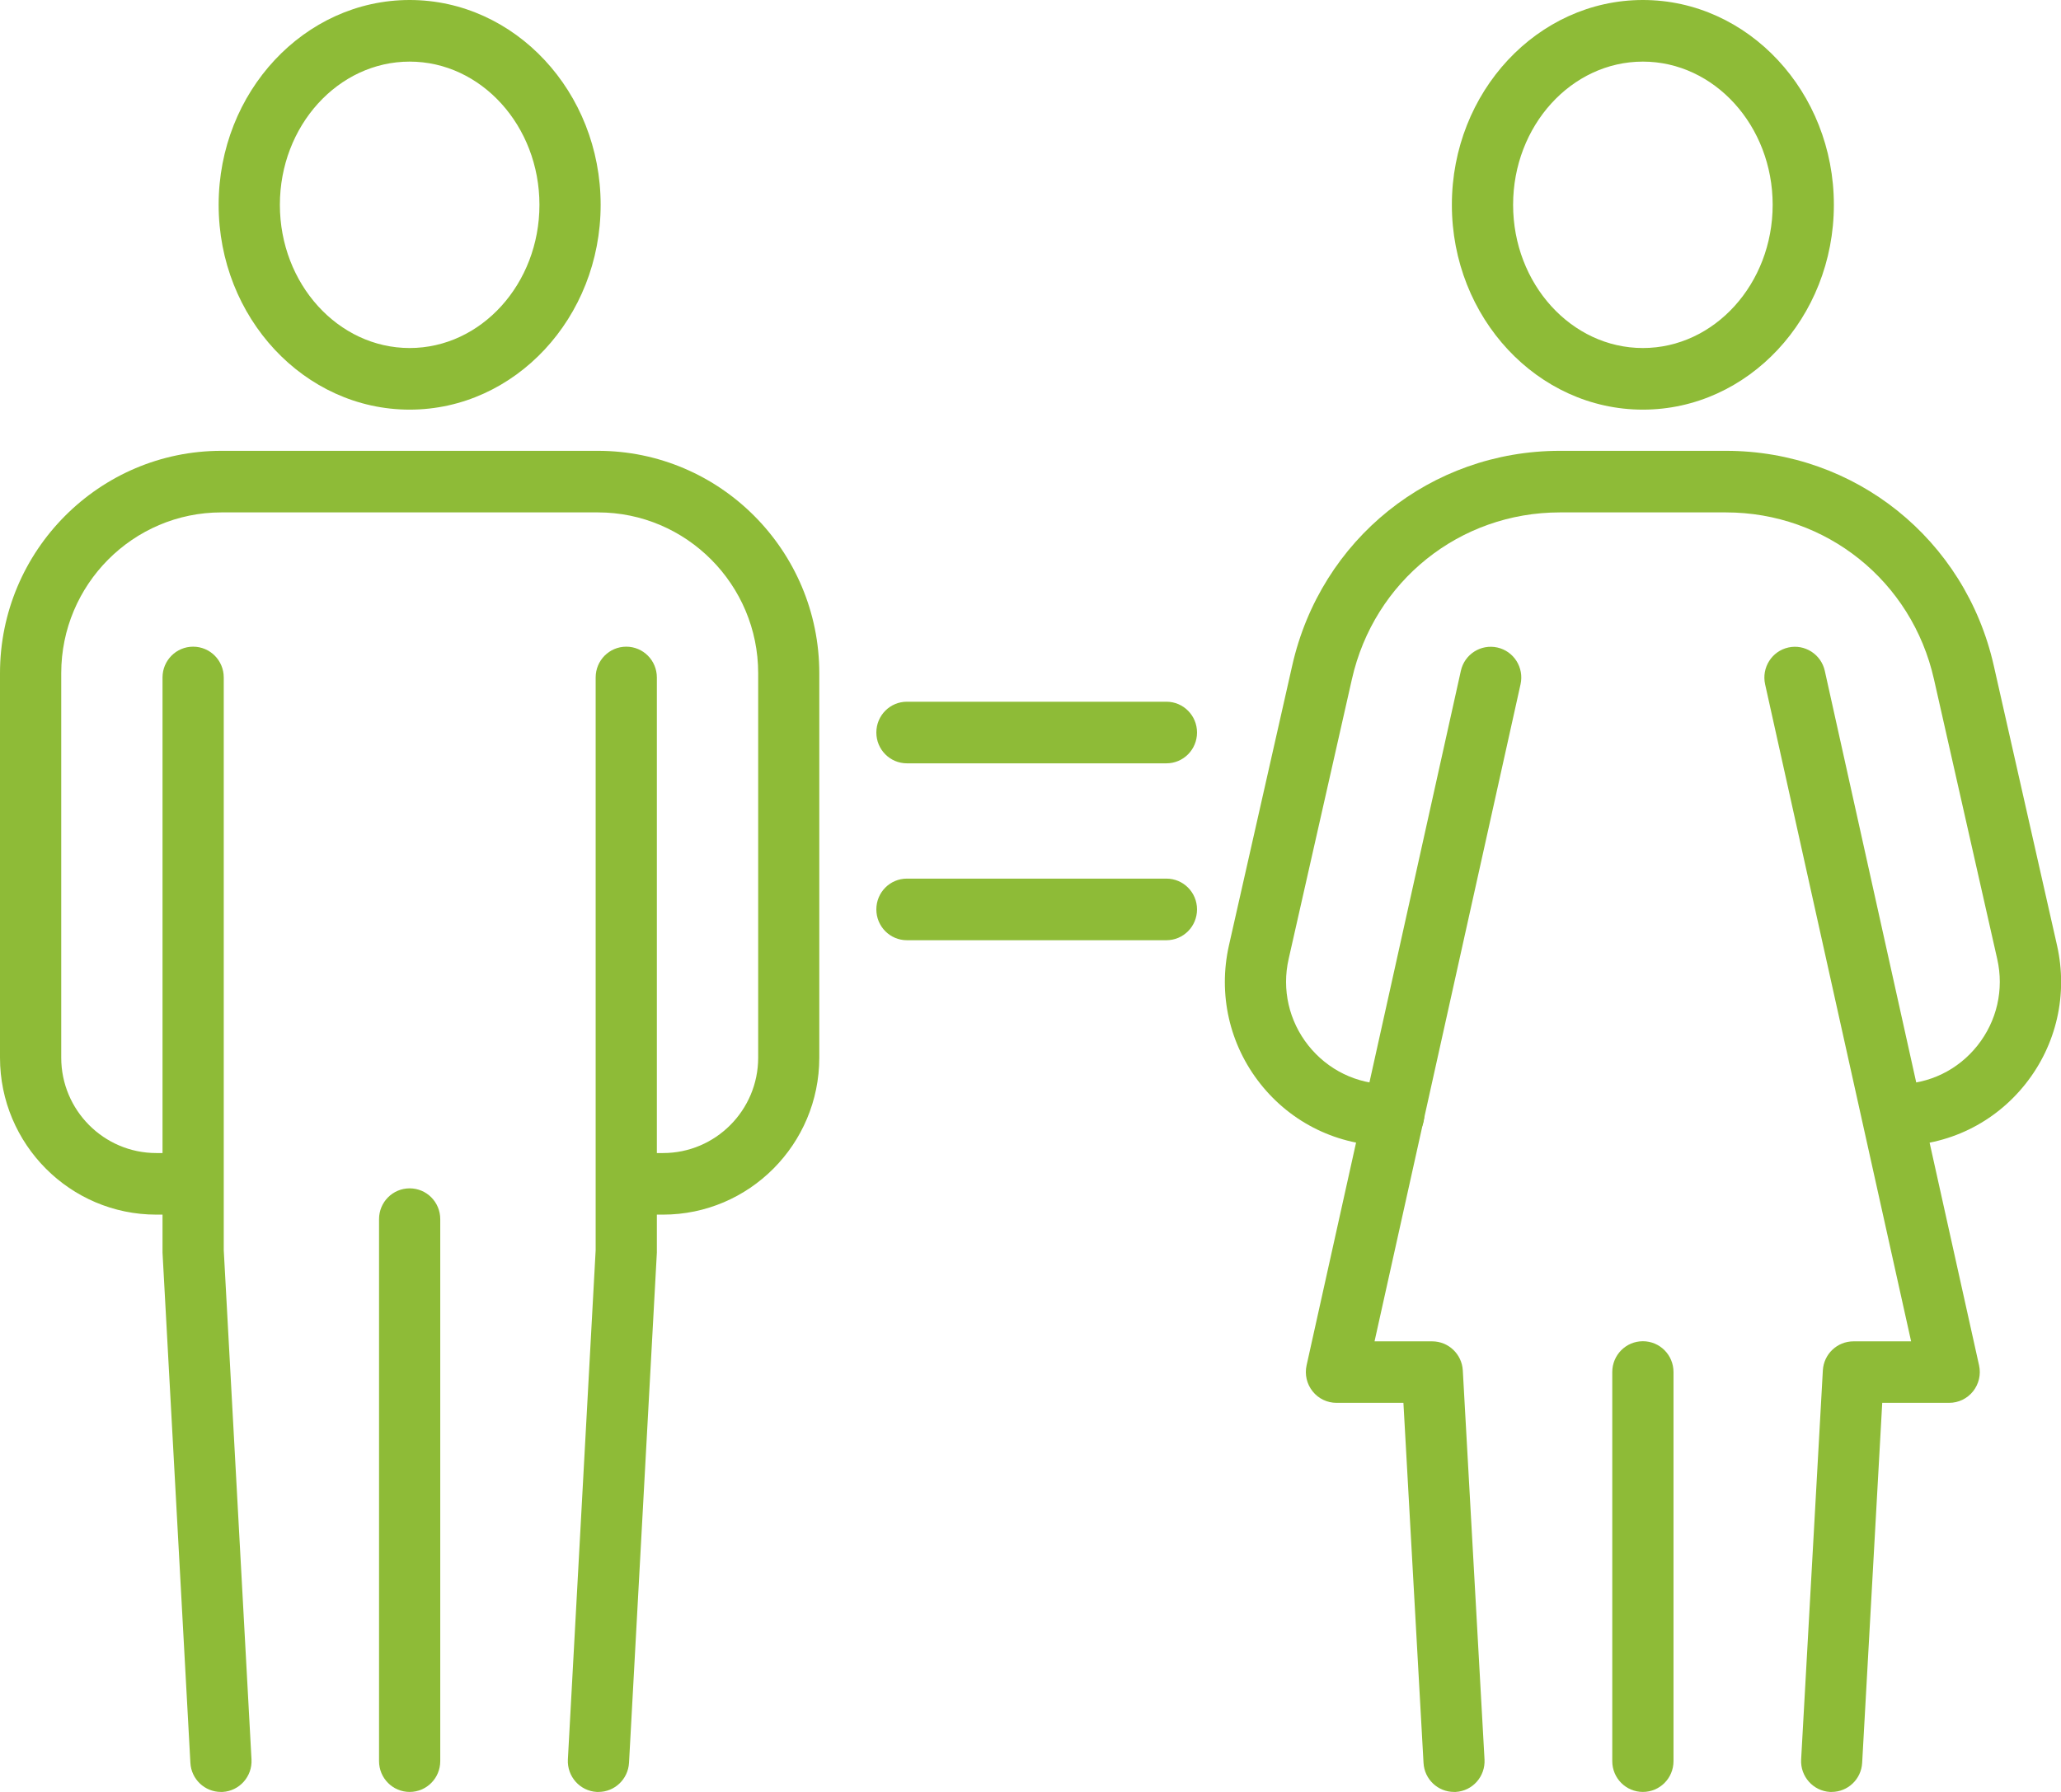
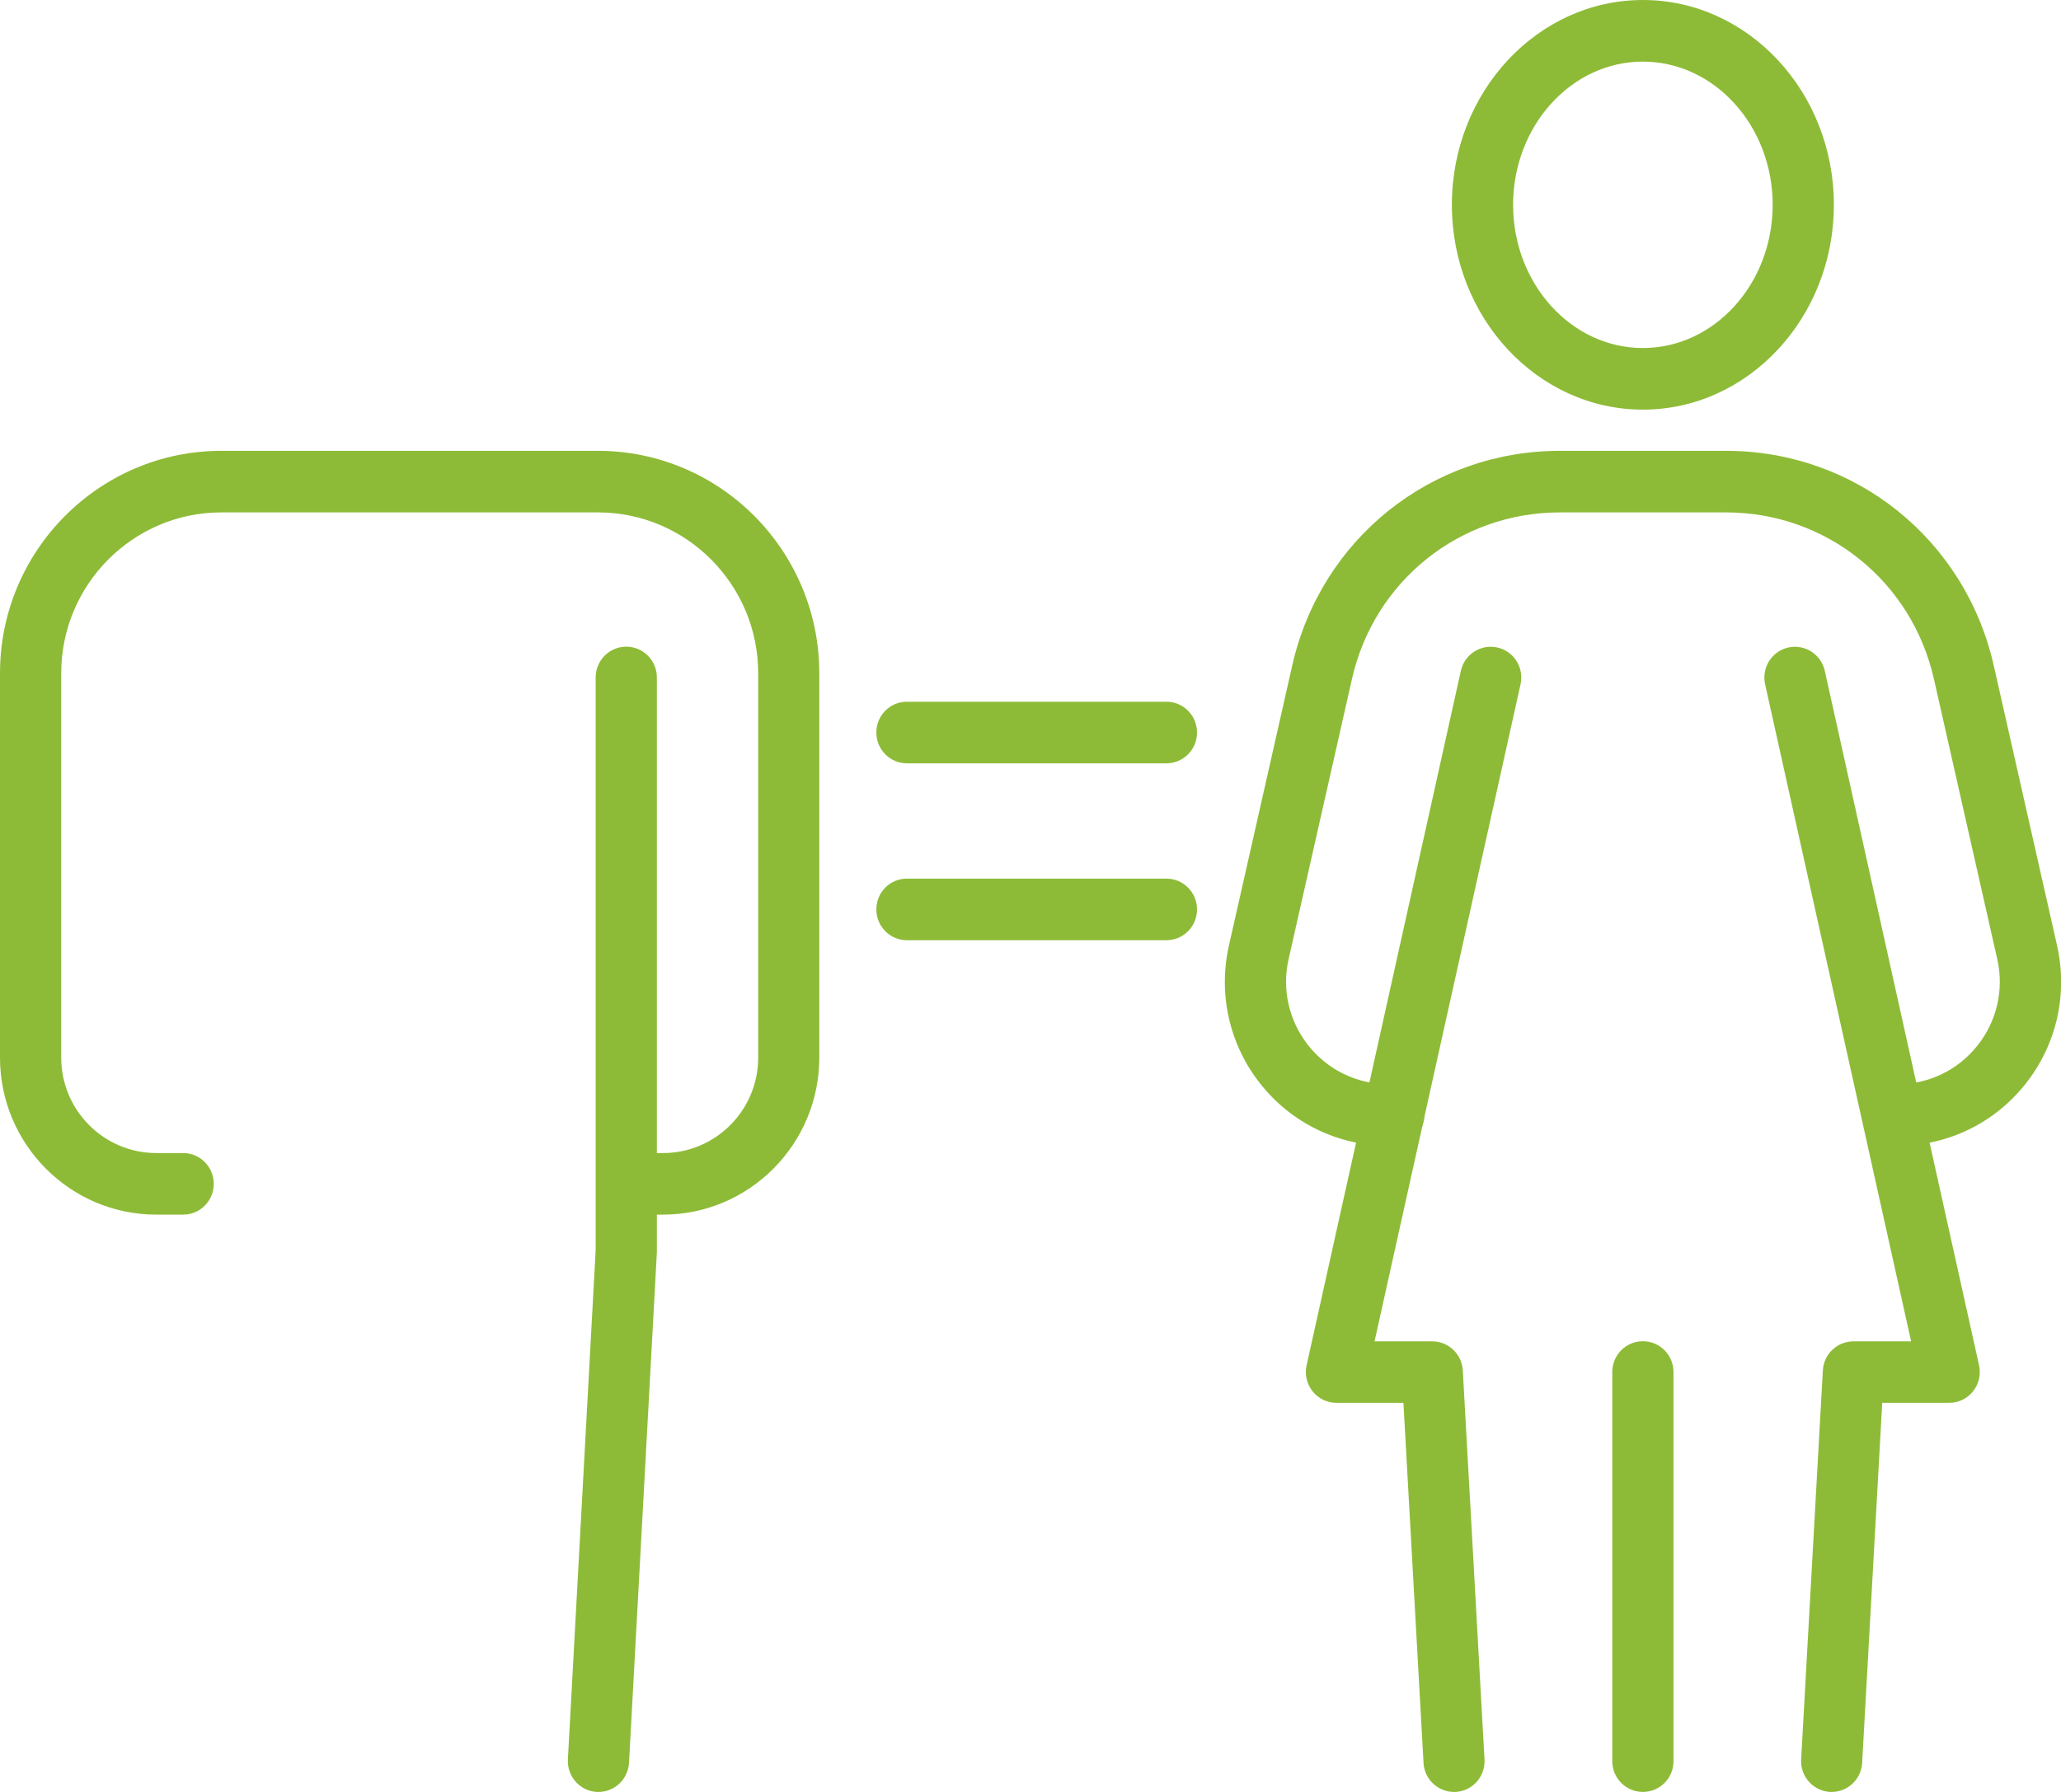
<svg xmlns="http://www.w3.org/2000/svg" width="69" height="60" viewBox="0 0 69 60" fill="none">
  <g clip-path="url(#clip0_425_1509)">
-     <path d="M13.715 13.716C10.19 13.716 7.32 10.639 7.32 6.858C7.32 3.077 10.19 0 13.715 0C17.24 0 20.109 3.077 20.109 6.858C20.109 10.639 17.24 13.716 13.715 13.716ZM13.715 2.063C11.32 2.063 9.37 4.215 9.37 6.858C9.37 9.502 11.32 11.653 13.715 11.653C16.109 11.653 18.06 9.502 18.06 6.858C18.06 4.215 16.109 2.063 13.715 2.063Z" fill="#8EBB37" />
    <path d="M22.2 40.67H21.028C20.461 40.67 20.003 40.21 20.003 39.639C20.003 39.069 20.461 38.608 21.028 38.608H22.2C23.955 38.608 25.383 37.175 25.383 35.414V22.541C25.383 19.574 22.978 17.157 20.02 17.157H7.412C4.454 17.157 2.05 19.574 2.05 22.541V35.414C2.05 37.175 3.477 38.608 5.233 38.608H6.131C6.698 38.608 7.156 39.069 7.156 39.639C7.156 40.21 6.698 40.67 6.131 40.67H5.233C2.347 40.67 0 38.312 0 35.414V22.541C0 18.436 3.324 15.095 7.412 15.095H20.017C24.106 15.095 27.429 18.436 27.429 22.541V35.414C27.429 38.312 25.082 40.67 22.196 40.67H22.2Z" fill="#8EBB37" />
-     <path d="M7.395 60C6.856 60 6.401 59.574 6.374 59.023L5.441 41.942C5.441 41.925 5.441 41.904 5.441 41.887V22.685C5.441 22.114 5.899 21.653 6.466 21.653C7.033 21.653 7.491 22.114 7.491 22.685V41.86L8.42 58.913C8.451 59.481 8.017 59.969 7.453 60C7.433 60 7.416 60 7.395 60Z" fill="#8EBB37" />
    <path d="M20.037 60C20.017 60 20 60 19.979 60C19.416 59.969 18.982 59.484 19.012 58.913L19.942 41.86V22.685C19.942 22.114 20.399 21.653 20.966 21.653C21.533 21.653 21.991 22.114 21.991 22.685V41.887C21.991 41.904 21.991 41.925 21.991 41.942L21.059 59.023C21.028 59.574 20.577 60 20.037 60Z" fill="#8EBB37" />
-     <path d="M13.715 60C13.148 60 12.69 59.539 12.69 58.968V40.821C12.69 40.251 13.148 39.79 13.715 39.79C14.282 39.79 14.739 40.251 14.739 40.821V58.968C14.739 59.539 14.282 60 13.715 60Z" fill="#8EBB37" />
    <path d="M55.002 13.716C51.477 13.716 48.607 10.639 48.607 6.858C48.607 3.077 51.477 0 55.002 0C58.527 0 61.396 3.077 61.396 6.858C61.396 10.639 58.527 13.716 55.002 13.716ZM55.002 2.063C52.607 2.063 50.657 4.215 50.657 6.858C50.657 9.502 52.607 11.653 55.002 11.653C57.396 11.653 59.347 9.502 59.347 6.858C59.347 4.215 57.396 2.063 55.002 2.063Z" fill="#8EBB37" />
    <path d="M63.531 38.364C62.964 38.364 62.507 37.903 62.507 37.333C62.507 36.762 62.964 36.301 63.531 36.301C64.58 36.301 65.553 35.83 66.206 35.005C66.855 34.187 67.097 33.132 66.865 32.111L64.747 22.743C64.006 19.454 61.14 17.157 57.782 17.157H52.225C48.867 17.157 46.001 19.454 45.26 22.743L43.142 32.111C42.91 33.132 43.152 34.187 43.801 35.005C44.454 35.827 45.427 36.301 46.476 36.301H46.66C47.227 36.301 47.685 36.762 47.685 37.333C47.685 37.903 47.227 38.364 46.66 38.364H46.476C44.802 38.364 43.241 37.608 42.199 36.294C41.157 34.981 40.775 33.29 41.144 31.654L43.262 22.286C44.218 18.051 47.904 15.095 52.225 15.095H57.782C62.103 15.095 65.793 18.051 66.749 22.286L68.867 31.654C69.236 33.29 68.853 34.981 67.811 36.294C66.766 37.611 65.208 38.364 63.535 38.364H63.531Z" fill="#8EBB37" />
    <path d="M61.325 60C61.304 60 61.287 60 61.267 60C60.703 59.969 60.269 59.481 60.3 58.914L61.027 45.885C61.058 45.339 61.506 44.913 62.052 44.913H63.982L59.094 22.912C58.971 22.355 59.319 21.805 59.869 21.681C60.419 21.557 60.969 21.908 61.092 22.461L66.257 45.717C66.325 46.023 66.25 46.343 66.055 46.587C65.861 46.831 65.567 46.972 65.256 46.972H63.015L62.343 59.027C62.312 59.577 61.861 60 61.321 60H61.325Z" fill="#8EBB37" />
    <path d="M48.679 60C48.139 60 47.688 59.578 47.658 59.027L46.985 46.972H44.744C44.433 46.972 44.139 46.831 43.945 46.587C43.75 46.343 43.675 46.023 43.743 45.717L48.908 22.462C49.031 21.905 49.578 21.558 50.131 21.681C50.684 21.805 51.029 22.355 50.906 22.912L46.018 44.913H47.948C48.491 44.913 48.942 45.339 48.973 45.886L49.7 58.914C49.731 59.481 49.301 59.969 48.734 60C48.713 60 48.696 60 48.676 60H48.679Z" fill="#8EBB37" />
    <path d="M55.002 60C54.435 60 53.977 59.54 53.977 58.969V45.941C53.977 45.37 54.435 44.909 55.002 44.909C55.569 44.909 56.027 45.37 56.027 45.941V58.969C56.027 59.54 55.569 60 55.002 60Z" fill="#8EBB37" />
    <path d="M39.05 25.559H30.363C29.796 25.559 29.339 25.098 29.339 24.527C29.339 23.957 29.796 23.496 30.363 23.496H39.05C39.617 23.496 40.075 23.957 40.075 24.527C40.075 25.098 39.617 25.559 39.05 25.559Z" fill="#8EBB37" />
    <path d="M39.05 31.482H30.363C29.796 31.482 29.339 31.021 29.339 30.45C29.339 29.88 29.796 29.419 30.363 29.419H39.05C39.617 29.419 40.075 29.88 40.075 30.45C40.075 31.021 39.617 31.482 39.05 31.482Z" fill="#8EBB37" />
  </g>
  <defs>
    <clipPath id="clip0_425_1509">
      <rect width="69" height="60" fill="white" />
    </clipPath>
  </defs>
</svg>